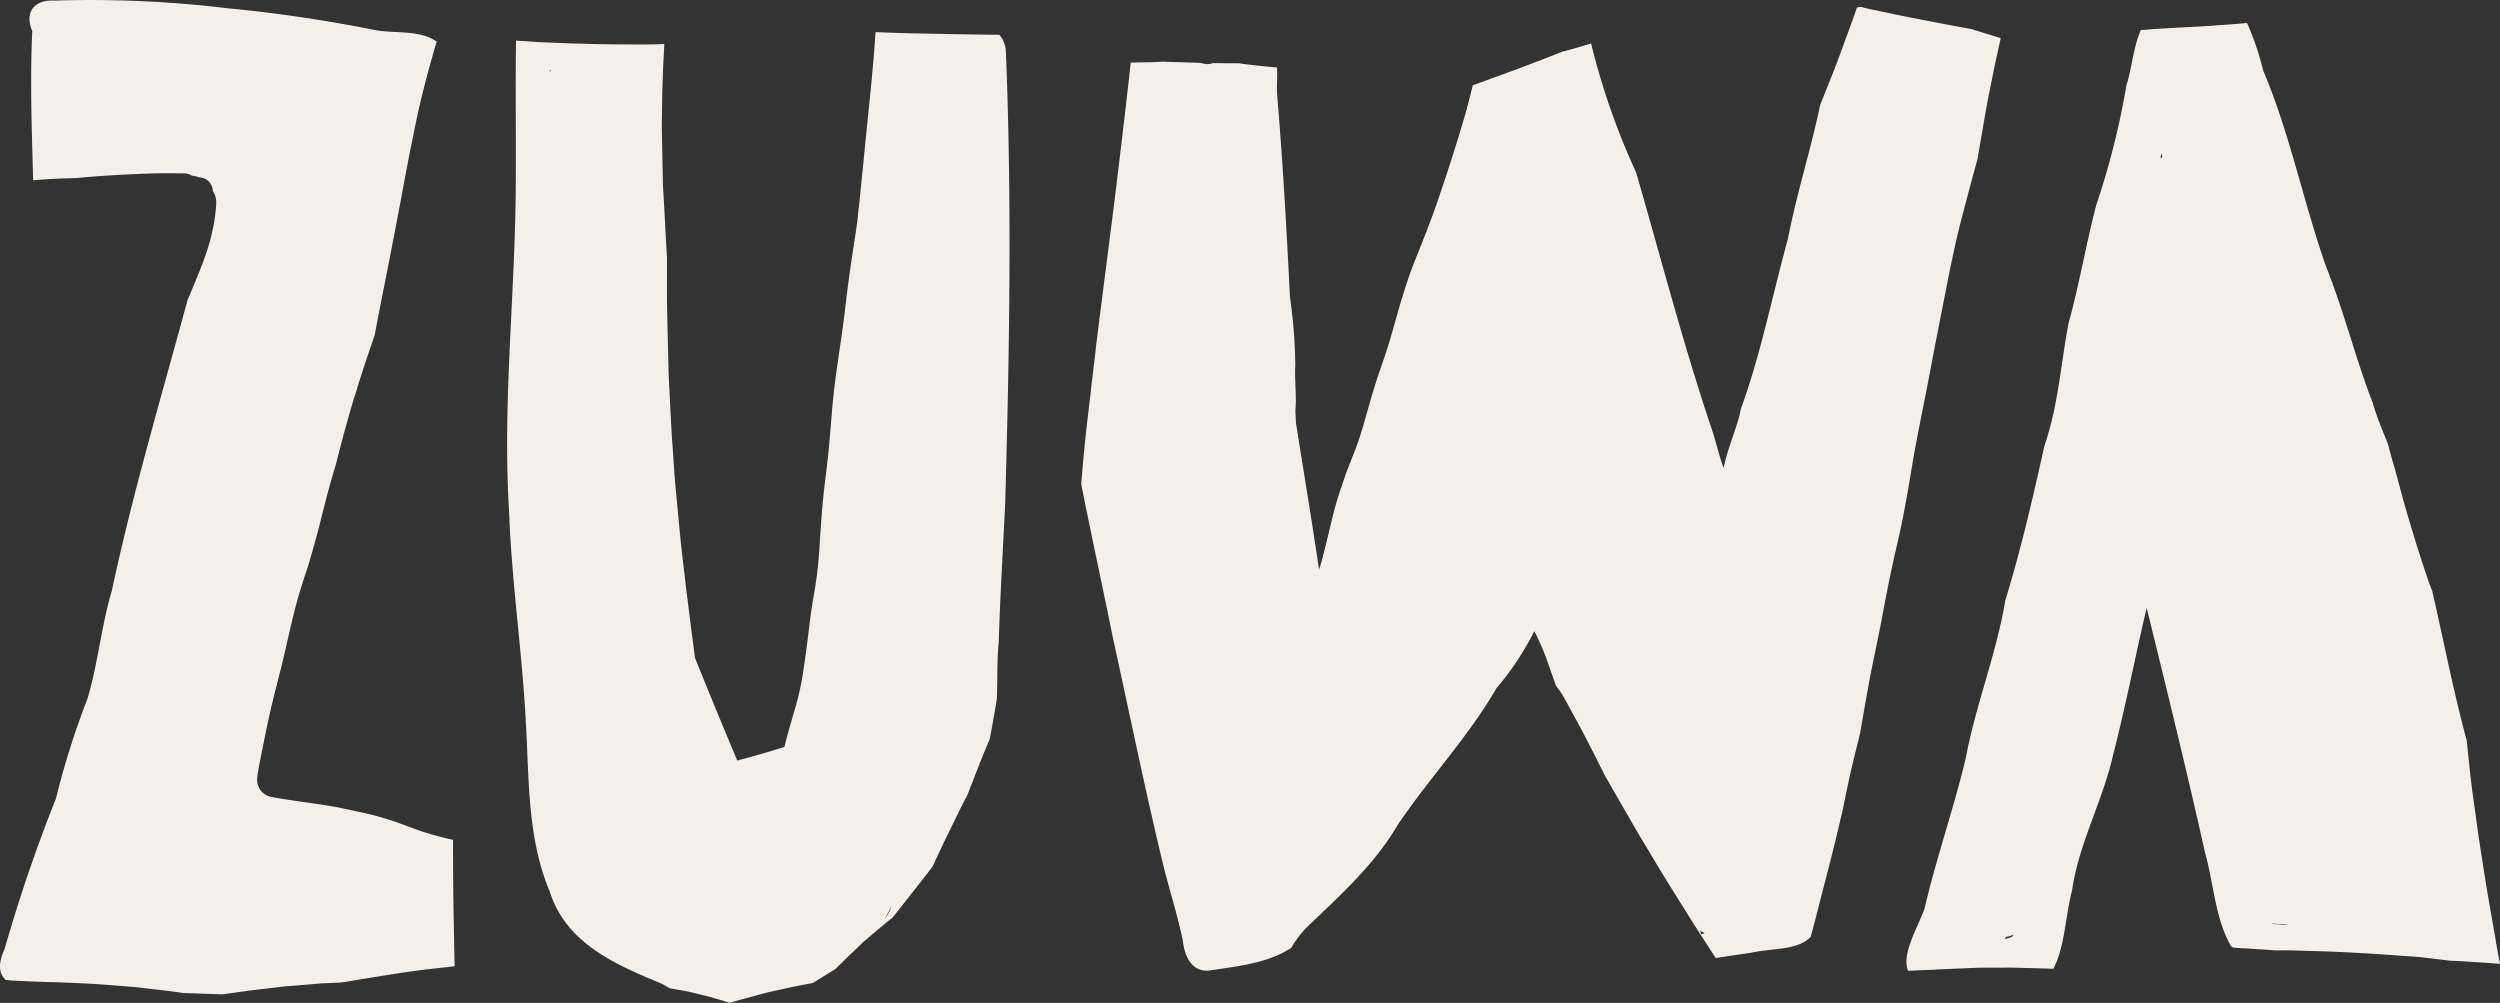
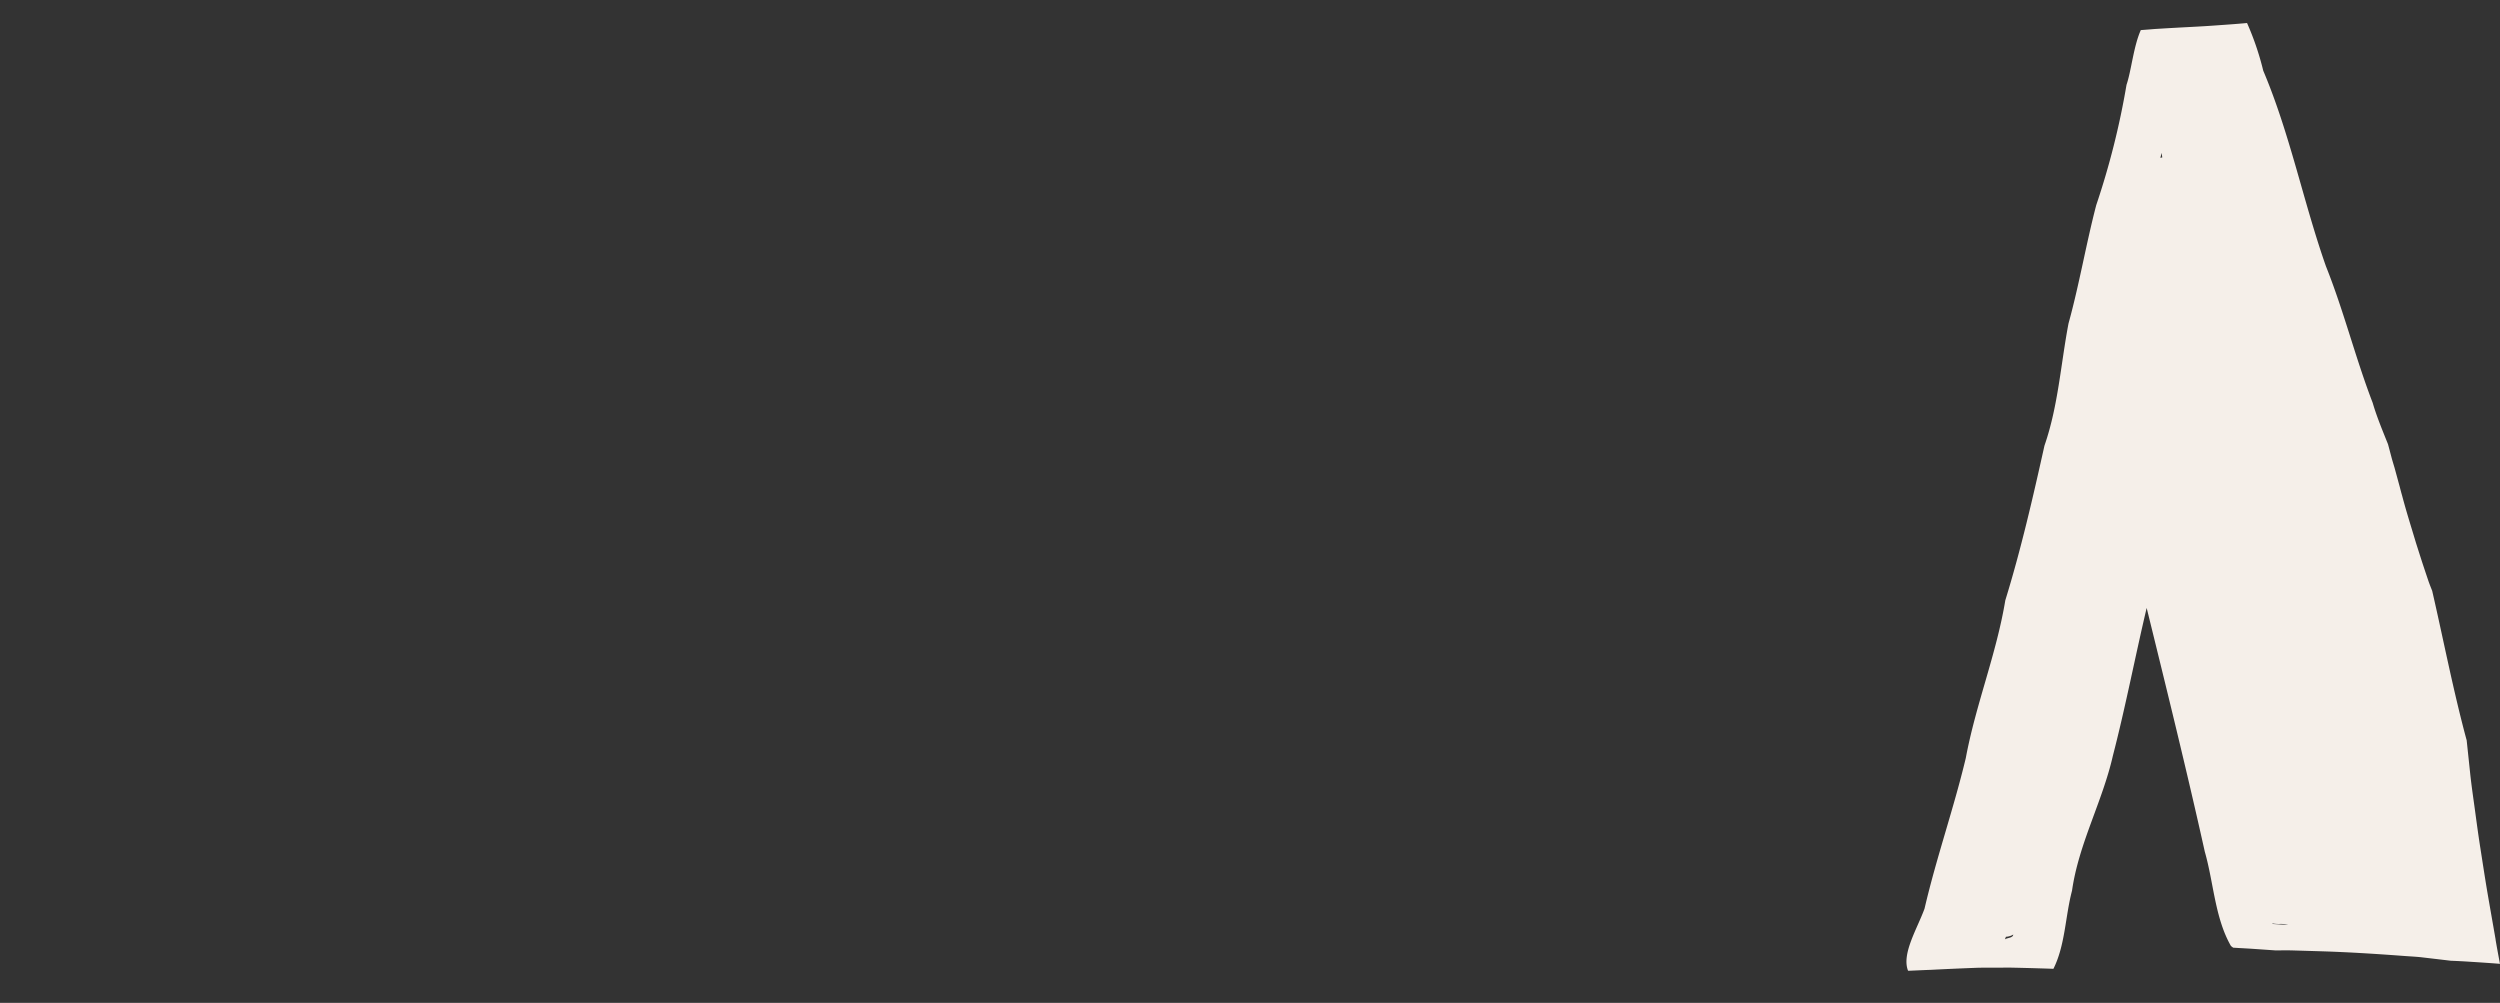
<svg xmlns="http://www.w3.org/2000/svg" width="177.5" height="71.202" viewBox="0 0 177.5 71.202">
  <rect x="0" y="0" width="177.5" height="71.202" fill="#333333" stroke="none" />
  <defs>
    <clipPath id="clip-path">
      <path id="Pfad_199" data-name="Pfad 199" d="M0,10.685H177.5v-71.2H0Z" transform="translate(0 60.517)" fill="#f5efe9" />
    </clipPath>
  </defs>
  <g id="Gruppe_76" data-name="Gruppe 76" clip-path="url(#clip-path)">
    <g id="Gruppe_72" data-name="Gruppe 72" transform="translate(0 0)">
-       <path id="Pfad_195" data-name="Pfad 195" d="M4.827,8.948c-.224-.046-.445-.1-.667-.155-.309-.078-.619-.16-.926-.249-.054-.015-.106-.034-.159-.049-.191-.058-.38-.116-.567-.181C1.818,8.075,1.14,7.8.447,7.572c-.619-.2-1.241-.374-1.874-.517-.7-.156-1.4-.307-2.1-.445-1.2-.213-2.408-.355-3.612-.547-.319-.051-.641-.1-.957-.169a1.233,1.233,0,0,1-.986-1.066,3.09,3.09,0,0,1,.071-.778c.047-.272.1-.544.151-.814l0,.014,0-.015s0-.006,0-.008v0c0-.02.008-.04.012-.06l.007-.033,0,.011c.174-.866.344-1.731.528-2.594.192-.891.407-1.778.635-2.66.251-.971.489-1.942.709-2.92s.441-1.941.7-2.9c.219-.811.485-1.608.748-2.406,0-.018.012-.035.018-.053s.011-.033.016-.049c.089-.273.162-.551.244-.825.244-.831.466-1.665.68-2.5-.006.026-.013.052-.02.078.009-.038.02-.074.029-.112a.022.022,0,0,1,0-.009c-.011.04-.021.08-.031.121.247-.981.489-1.964.769-2.936q.159-.551.324-1.1c.2-.781.4-1.562.612-2.339.135-.487.269-.975.409-1.461s.285-.962.444-1.438c0-.011.006-.022.009-.034s.006-.024.009-.035c.141-.5.311-.988.465-1.482.02-.062.042-.124.062-.186.138-.426.286-.851.429-1.275l.324-.959q.206-1.126.429-2.25C.1-31.191.494-33.2.877-35.206c.334-1.751.645-3.507,1-5.255.194-.962.386-1.922.609-2.879q.312-1.327.677-2.641s0,0,0,.006q.113-.409.228-.818c.087-.309.168-.624.274-.928-1.2-.86-2.972-.567-4.379-.824A103.063,103.063,0,0,0-11.237-50.1a80.845,80.845,0,0,0-12.236-.538c-1.517-.079-2.127.909-1.577,2.158-.168,3.513-.033,7.061.062,10.6l.3-.026q1.121-.092,2.244-.116h.016c.181-.008.362-.015.544-.02,1.775-.171,3.559-.265,5.34-.324.379-.013.758-.011,1.135-.012.4,0,.8,0,1.2.009a.892.892,0,0,1,.466.155,1.639,1.639,0,0,1,.506.12l.1.009a.987.987,0,0,1,.9.912c0,.014,0,.029,0,.045a1.355,1.355,0,0,1,.24.674,1.742,1.742,0,0,1,.006.235c0,.015,0,.029,0,.045a12.166,12.166,0,0,1-.2,1.557c-.013.065-.031.127-.044.192-.059.278-.121.554-.192.831-.088.349-.209.689-.321,1.032-.1.3-.219.591-.331.884s-.235.591-.356.885c-.2.481-.4.961-.6,1.442,0,.018-.008.035-.012.054C-15.9-22.461-17.922-15.675-19.4-8.743c-.755,2.513-.977,5.15-1.728,7.662a57.7,57.7,0,0,0-2.243,7.1A110.347,110.347,0,0,0-27.014,16.7c-.509,1.1-.382,1.77.08,2.194l.438.047.288.011c.267.009.532.024.8.04l.206.007c.387.012.774.027,1.162.044.341.006.684.012,1.025.027,1.038.045,2.075.082,3.112.162l1.884.147c.444.034.885.1,1.326.146.7.079,1.4.158,2.091.26.093.014.187.027.28.042a.1.1,0,0,1,.019,0q1.368.039,2.734.092l1.5-.208c.961-.133,1.927-.233,2.891-.352.159-.019.321-.026.481-.038l1.118-.091c.414-.033.828-.079,1.244-.1.359-.014.718-.031,1.077-.046L-3,19.062q.618-.106,1.234-.206,1.327-.215,2.654-.426c.7-.111,1.4-.2,2.094-.289H3l.024,0h0c.431-.056.861-.1,1.294-.149l.618-.065q-.034-1.685-.066-3.37c-.032-1.659-.04-3.319-.047-4.977,0-.209,0-.418.006-.627" transform="translate(27.342 50.681)" fill="#f5efe9" />
-     </g>
+       </g>
    <g id="Gruppe_73" data-name="Gruppe 73" transform="translate(36.011 2.28)">
-       <path id="Pfad_196" data-name="Pfad 196" d="M5.313.217a1.912,1.912,0,0,0-.466-1.255C2.782-1.057.72-1.1-1.344-1.142c-.865-.02-1.728-.051-2.591-.087-.011.145-.024.291-.034.435-.122,1.72-.288,3.438-.465,5.153-.216,2.081-.414,4.163-.628,6.243a.229.229,0,0,0,0,.028,1.289,1.289,0,0,1-.027.224c0,.007,0,.014,0,.02l-.014.119c-.008.118-.028.236-.042.353l-.011.073c0,.025-.006.051-.008.076a.691.691,0,0,1-.009.085c0,.012,0,.022,0,.032a.317.317,0,0,1-.006.038c0,.027,0,.054-.008.08s0,.025,0,.036,0,.007,0,.012v-.006l0,.026c0,.036-.006.072-.012.108,0-.011,0-.02,0-.029a.21.21,0,0,0,0,.027.051.051,0,0,1,0,.006v0a.051.051,0,0,0,0,.006s0,0,0-.008,0,0,0,0c-.118.969-.28,1.934-.424,2.9S-5.9,16.738-6.016,17.7c0,.027-.007.053-.009.08-.111.934-.224,1.868-.36,2.8,0,.031-.008.062-.013.093-.147.988-.291,1.975-.42,2.966-.253,1.94-.328,3.9-.562,5.844-.119.978-.246,1.955-.331,2.938s-.151,1.991-.213,2.987c-.049.768-.121,1.534-.232,2.3-.107.737-.249,1.468-.354,2.2-.107.757-.192,1.514-.287,2.272-.092.737-.2,1.471-.312,2.2a18.273,18.273,0,0,1-.469,2.144c-.176.621-.361,1.241-.537,1.864,0,.008,0,.018-.008.027s0,.007,0,.011c-.1.364-.2.728-.287,1.1-1.111.344-2.226.668-3.347.966q-1.527-3.63-3-7.284c-.012-.091-.025-.181-.036-.272-.035-.275-.072-.551-.107-.825-.059-.445-.118-.887-.173-1.332-.124-.984-.254-1.966-.367-2.951-.118-1.039-.255-2.077-.353-3.118l-.1-1.012h0L-17.958,33q-.086-.907-.172-1.814c-.1-1.04-.154-2.086-.231-3.127-.062-.862-.107-1.722-.149-2.586-.047-1-.112-1.992-.135-2.988q-.044-1.865-.089-3.73a.062.062,0,0,0,0-.015c-.024-1.04-.009-2.083-.013-3.123q0-.445,0-.887c-.053-.684-.081-1.37-.119-2.054q-.06-1.1-.119-2.2c-.018-.326-.046-.654-.053-.98l-.071-3.58c-.013-.684.007-1.368.015-2.051.008-.728.032-1.454.059-2.181,0-.076.006-.152.008-.228q.005-.185.014-.371L-19,.862l.064-1.245c-.354.015-.707.026-1.06.028q-.658.005-1.317,0-1.055,0-2.11-.018c-.333,0-.664-.015-1-.024-.552-.013-1.1-.025-1.655-.049-.638-.027-1.277-.045-1.913-.085-.411-.027-.82-.053-1.231-.078l-.242-.018c-.058,3.457.014,6.916-.022,10.373-.038,7.661-.946,15.308-.477,22.97.18,5.073.942,10.1,1.2,15.168.234,4.017.1,8.118,1.688,11.9,1.157,3.684,4.682,5.2,7.955,6.552.191.1.38.209.566.322l1.066.187c.291.052.577.127.864.2.358.088.72.165,1.074.269a0,0,0,0,0,0,0h0l0,0,1.124.333-.009,0,.042.013h.008l.1.029q.305-.094.612-.178c.024-.006.047-.014.072-.021l1.652-.448c.482-.132.979-.225,1.467-.335.689-.158,1.385-.291,2.08-.42.457-.281.914-.562,1.368-.847l.244-.148c.3-.3.6-.592.9-.882l.314-.3h0l.438-.418c.134-.129.266-.269.408-.389q.351-.295.7-.592l.714-.6c.192-.162.388-.316.587-.469q1.073-1.357,2.139-2.721.351-.45.7-.9c.356-.771.708-1.544,1.085-2.3.42-.848.822-1.708,1.261-2.547l.146-.282c.438-1.146.884-2.288,1.35-3.421.085-.18.159-.361.225-.546.166-.911.331-1.822.487-2.735.073-1.35,0-2.733.14-4.051.1-3.288.3-6.572.458-9.86.308-10.677.484-21.376.055-32.052M-2.8,60.8a2.6,2.6,0,0,1-.486.922c.171-.3.332-.608.486-.922M-26.981,1.476c-.032.035-.053.08-.082.119,0-.042,0-.084,0-.125l.084.006" transform="translate(30.093 1.229)" fill="#f5efe9" />
-     </g>
+       </g>
    <g id="Gruppe_74" data-name="Gruppe 74" transform="translate(135.354 1.635)">
      <path id="Pfad_197" data-name="Pfad 197" d="M6.278,9.766c-.18-1.052-.369-2.1-.549-3.152C5.539,5.512,5.374,4.405,5.2,3.3c-.141-.884-.259-1.77-.379-2.655-.121-.9-.258-1.8-.352-2.7L4.222-4.394,4.191-4.5c-.933-3.471-1.611-7-2.417-10.5-.094-.236-.189-.471-.271-.709q-.169-.5-.338-1.009c-.121-.362-.236-.727-.353-1.092-.076-.245-.158-.488-.231-.733-.274-.918-.564-1.833-.818-2.757l-.025-.088c-.052-.189-.1-.38-.156-.569-.034-.128-.069-.256-.1-.384h0L-.9-23.743c-.074-.247-.151-.492-.216-.739q-.122-.462-.246-.924c-.391-.978-.8-1.951-1.087-2.936-1.23-3.2-2.052-6.531-3.323-9.708-1.608-4.582-2.546-9.387-4.45-13.882a19.964,19.964,0,0,0-1.149-3.381c-.784.074-1.571.125-2.354.181-.926.067-1.854.107-2.781.16l-.113.006-.291.016-.545.033h0l-.445.027c-.338.028-.675.055-1.013.079-.517,1.145-.677,2.906-1.015,3.883a55.748,55.748,0,0,1-2.15,8.544c-.727,2.783-1.2,5.624-1.968,8.4-.553,2.9-.733,5.871-1.707,8.674-.824,3.7-1.664,7.362-2.781,10.987-.632,3.82-2.1,7.406-2.806,11.2-.86,3.6-2.091,7.082-2.928,10.685-.517,1.428-1.645,3.218-1.171,4.413l.111,0c.506-.021,1.011-.047,1.517-.064,1.052-.055,2.1-.1,3.157-.141.465-.019.933-.008,1.4-.011.447,0,.9-.012,1.342,0,.932.021,1.862.046,2.793.08.844-1.681.839-3.73,1.321-5.546.475-3.339,2.157-6.312,2.9-9.577.9-3.476,1.575-7.009,2.4-10.5C-17.083-8.03-15.658-2.268-14.37,3.525c.629,2.193.717,4.71,1.854,6.689a1.841,1.841,0,0,0,.161.124l.4.024c.384.021.767.042,1.151.069l1.447.1c.384,0,.768-.009,1.152,0l1.946.058c2.031.059,4.057.189,6.082.34.424.032.851.049,1.272.1l1.568.185.437.052c.429.016.858.038,1.286.066.735.047,1.47.094,2.2.153-.108-.572-.214-1.144-.312-1.718m-34.84-.014c.026-.064.051-.127.075-.189a.98.98,0,0,0,.26-.045.9.9,0,0,0,.261-.115c-.02.256-.415.22-.6.349M-17.438-46.09l.049.322c-.046.007-.089.019-.135.029.029-.118.056-.235.086-.352M-9.569,8.653a.288.288,0,0,0,.009-.034,2.591,2.591,0,0,0,.5.036,2.11,2.11,0,0,1,.609.061C-8.825,8.7-9.2,8.68-9.569,8.653" transform="translate(35.557 55.312)" fill="#f5efe9" />
    </g>
    <g id="Gruppe_75" data-name="Gruppe 75" transform="translate(76.756 0.487)">
-       <path id="Pfad_198" data-name="Pfad 198" d="M9.761.5c.082-.371.164-.741.246-1.111-.68-.212-1.36-.42-2.038-.639q-1.313-.238-2.624-.491c-1.046-.2-2.091-.4-3.133-.622C1.67-2.477,1.128-2.589.587-2.705.416-2.743.245-2.792.076-2.836c-.092.013-.184.028-.274.045l-.261.738C-.8-1.089-1.161-.13-1.513.831c-.334.912-.711,1.808-1.066,2.712-.075.191-.153.381-.231.571-.665,3.2-1.678,6.319-2.294,9.535-1.12,4.039-1.914,8.172-3.358,12.11-.124.959-.934,2.712-1.2,4.153-.332-.873-.527-1.806-.821-2.691-2.038-6.033-3.625-12.2-5.4-18.308A50.668,50.668,0,0,1-19.077-.238l-.945.284c-.375.112-.754.211-1.131.309l-.56.227-.024.009c-.394.159-.792.306-1.189.458-.446.171-.891.348-1.34.512L-27,2.56l-.091.033-.386.14-.007.032c-.168.688-.341,1.377-.537,2.058-.591,2.053-1.252,4.08-1.941,6.1l0,0c-.5,1.464-1.08,2.9-1.652,4.334a.155.155,0,0,0,.006-.018c-.151.4-.308.8-.444,1.2-.173.52-.341,1.039-.5,1.565-.286.961-.545,1.93-.832,2.891-.133.445-.28.885-.428,1.324-.167.493-.338.985-.5,1.479-.307.934-.562,1.885-.834,2.828-.18.631-.367,1.264-.6,1.878-.2.534-.412,1.061-.618,1.592-.041.1-.081.206-.121.311s-.069.218-.107.326c-.191.541-.375,1.082-.539,1.632-.2.669-.359,1.352-.521,2.031-.154.64-.308,1.279-.472,1.915-.079.306-.165.609-.269.906-.508-3.474-1.089-6.938-1.638-10.407l-.042-.888c.1-1.052-.069-2.194-.006-3.186a36.2,36.2,0,0,0-.379-4.867c-.234-4.756-.5-9.51-.9-14.259-.068-.645.033-1.37-.022-2.045-.432-.032-.864-.076-1.294-.121-.473-.047-.942-.107-1.414-.173h-.227q-.81,0-1.619-.016a.857.857,0,0,1-.194.058,1.062,1.062,0,0,1-.182.016,1.307,1.307,0,0,1-.244-.026c-.069-.013-.138-.029-.206-.048l-.069-.016c-.184,0-.368-.013-.553-.018-.709-.019-1.419-.039-2.128-.067-.324.022-.648.042-.973.046h0c-.426,0-.852.016-1.279.016q-.071.665-.147,1.333c-.234,2.087-.482,4.172-.733,6.257-.035.3-.073.593-.111.888a.126.126,0,0,1,0,.029c0,.025-.006.049-.008.074-.482,3.909-1,7.814-1.484,11.723a.026.026,0,0,1,0-.009c0,.012,0,.024,0,.035l0,.034s0,.007,0,.011l-.074.617v0c-.006.041-.009.082-.015.124q-.125,1.032-.249,2.066c0,.008,0,.016.006.025-.136,1.147-.278,2.293-.4,3.443q-.173,1.641-.3,3.29c.729,3.659,1.52,7.308,2.26,10.964,1.2,5.435,2.3,10.883,3.619,16.3.438,1.725.981,3.423,1.34,5.167.116,1.018.566,2.108,1.7,2.108a1.812,1.812,0,0,0,.192-.011c1.934-.3,4.143-.507,5.8-1.61a7.166,7.166,0,0,1,1.1-1.453c2.363-2.267,4.814-4.449,6.482-7.313,2.239-3.306,4.991-6.211,7-9.684a20.15,20.15,0,0,0,2.677-4.036,18.555,18.555,0,0,1,1.151,2.792q.187.514.367,1.031c.019.035.036.072.055.107a5.257,5.257,0,0,1,.525.777c.073.131.145.261.218.393.135.244.271.486.4.731.225.412.455.822.673,1.24q.745,1.422,1.458,2.858c.038.079.076.156.115.235.427.751.853,1.5,1.286,2.247.5.865.994,1.737,1.511,2.592.574.949,1.135,1.907,1.721,2.848q.378.607.758,1.214a.007.007,0,0,1,0,0l.664,1.06h0l.286.459s0,0,0,0,.019.029.027.044c.066.1.132.209.2.314a.136.136,0,0,0,.013.013c.478.755.965,1.5,1.452,2.255l.454-.072q1.018-.155,2.039-.3c1.621-.351,3.317-.169,4.251-1.129q.265-.992.518-1.987c.5-1.952,1.02-3.9,1.478-5.859l.275-1.174c.1-.493.2-.987.306-1.481.234-1.127.5-2.246.785-3.361q.079-.327.153-.653c.129-.727.251-1.454.38-2.18.179-1,.358-2,.566-2.99.22-1.046.434-2.092.631-3.141.175-.937.354-1.873.548-2.806.206-.985.429-1.967.657-2.948.212-.978.4-1.958.573-2.943.167-.941.313-1.885.482-2.824.36-1.987.778-3.961,1.151-5.946.362-1.935.749-3.861,1.127-5.793.015-.081.032-.162.047-.245.193-.987.4-1.972.617-2.956.234-1.062.524-2.114.8-3.166q.376-1.424.768-2.841h0s0-.011,0-.015l0-.02,0-.02q.284-1.654.571-3.307c0-.031.011-.06.016-.091v0h0c.159-.907.354-1.81.532-2.714C9.578,1.33,9.67.915,9.761.5M-11.333,62.75a2.1,2.1,0,0,0,.326.174l-.248.088c-.022-.088-.053-.174-.078-.262" transform="translate(55.288 2.836)" fill="#f5efe9" />
-     </g>
+       </g>
  </g>
</svg>